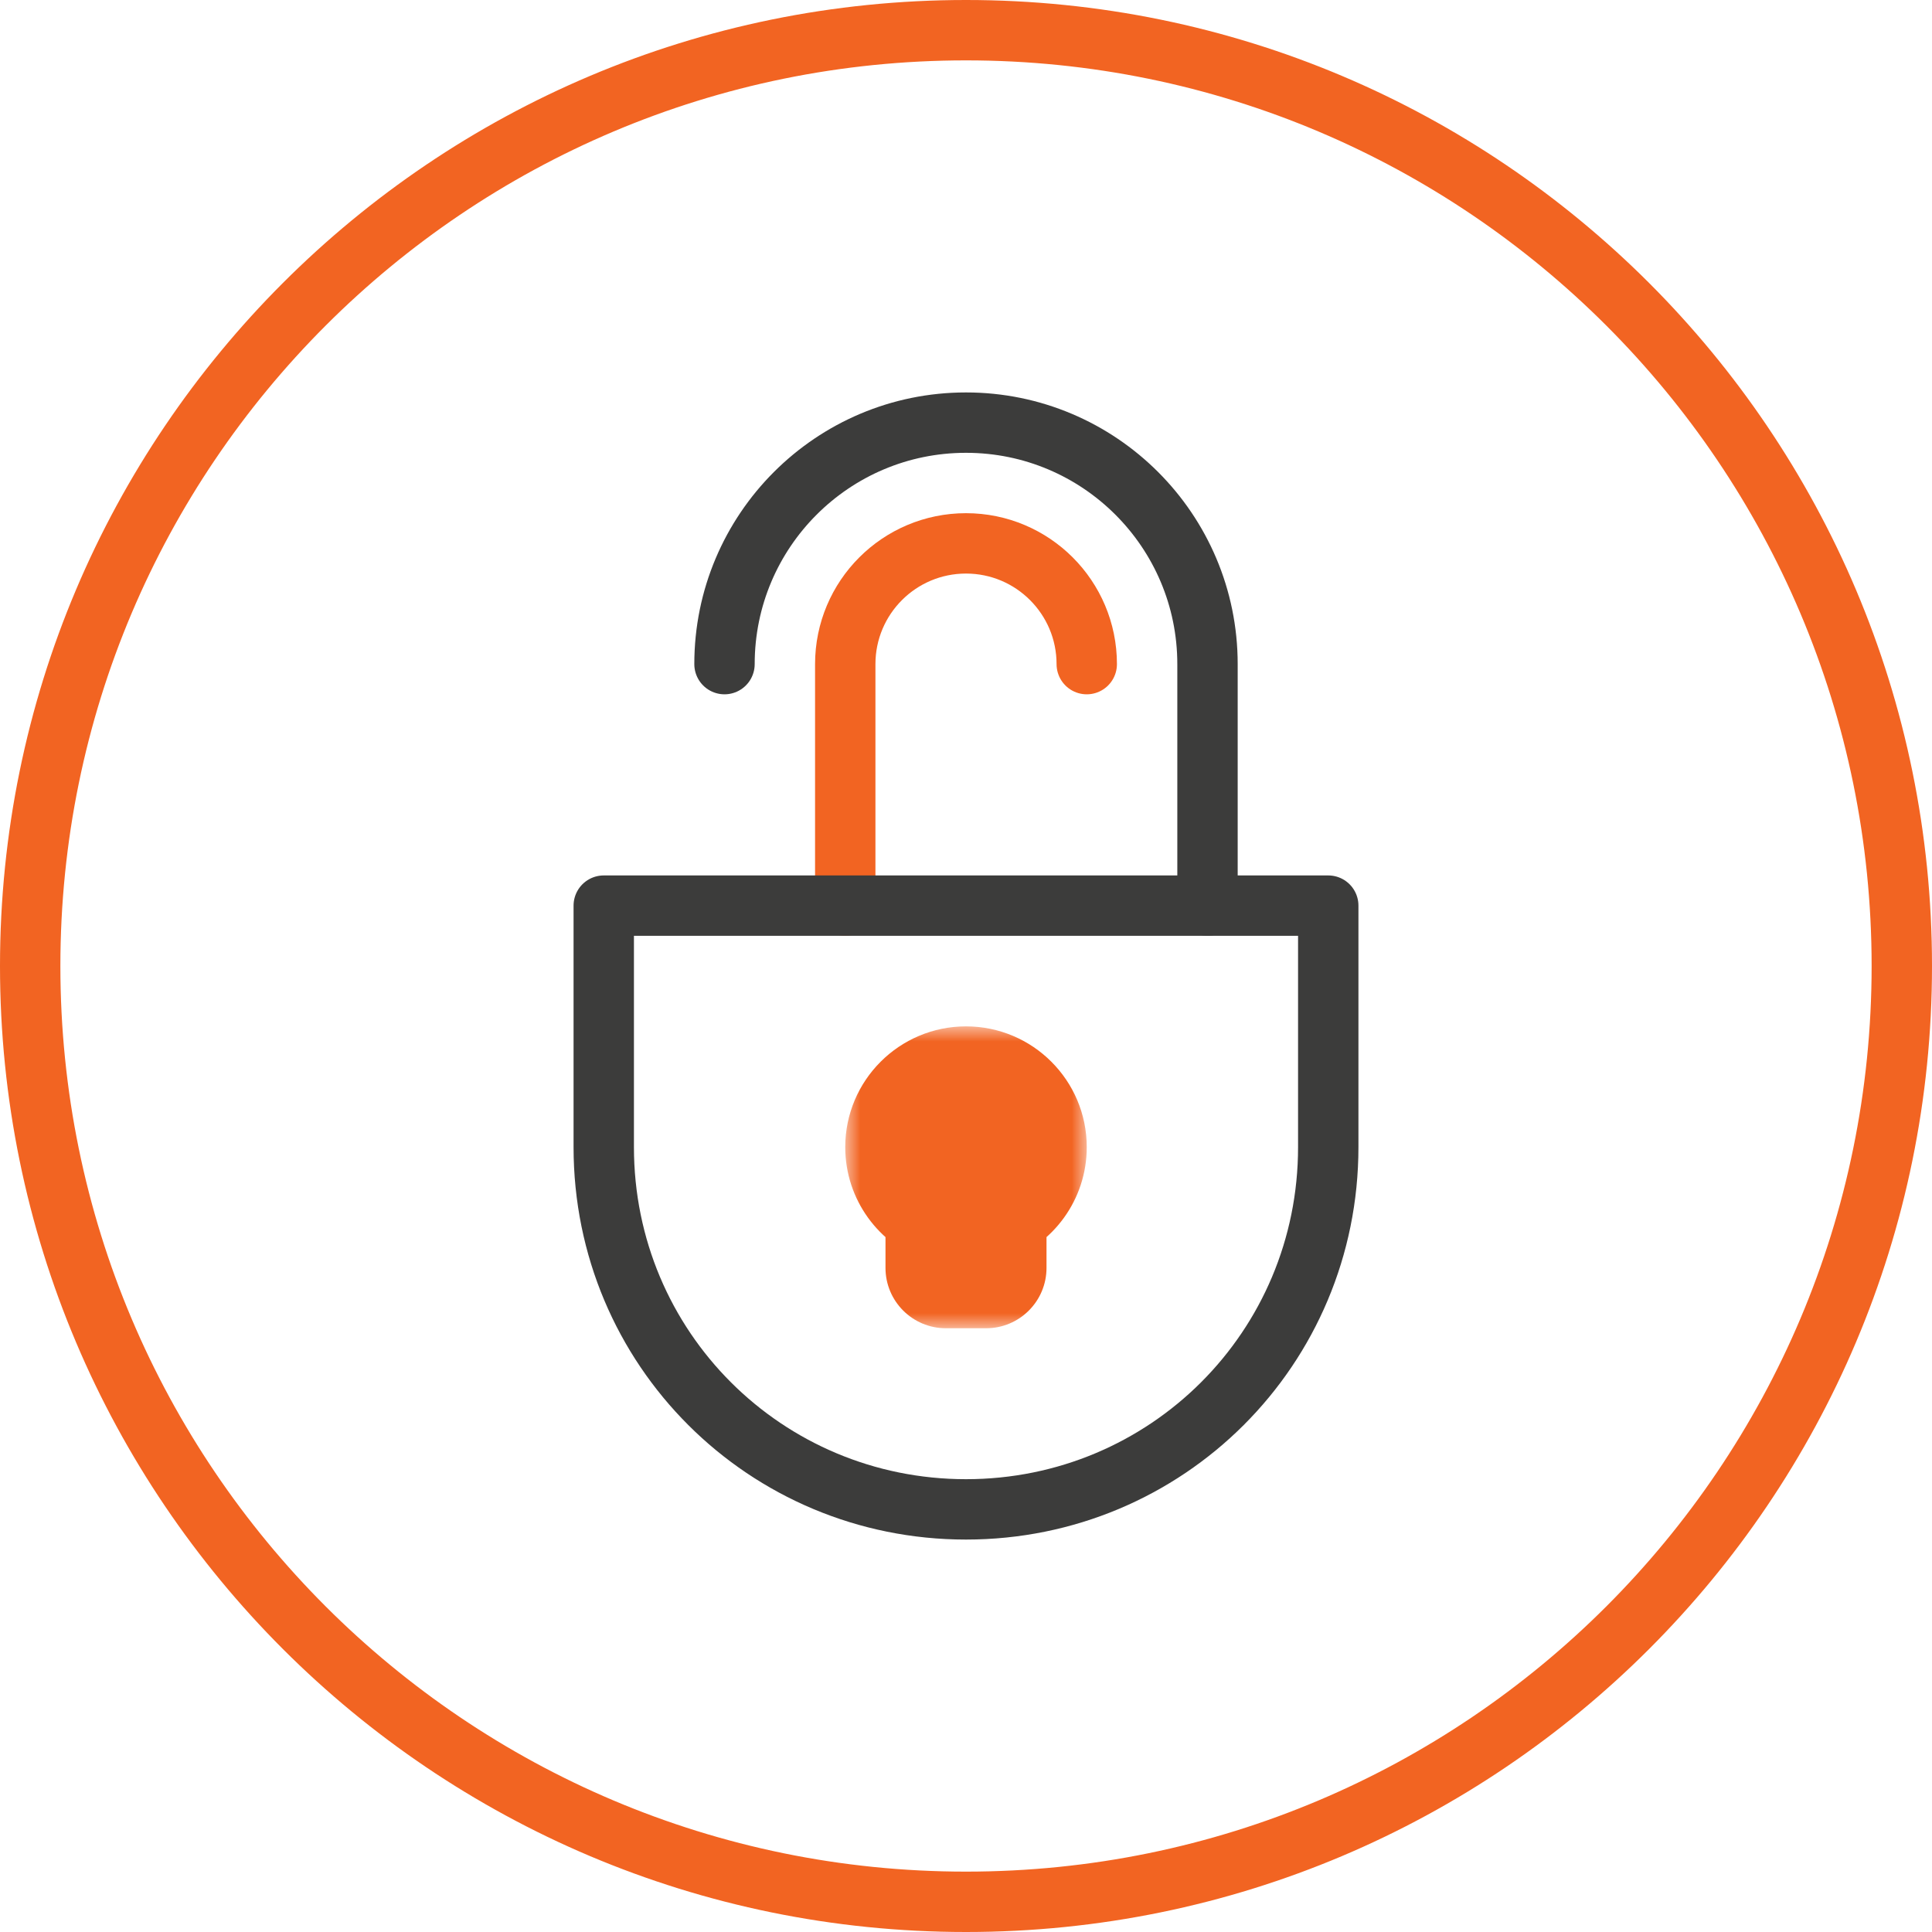
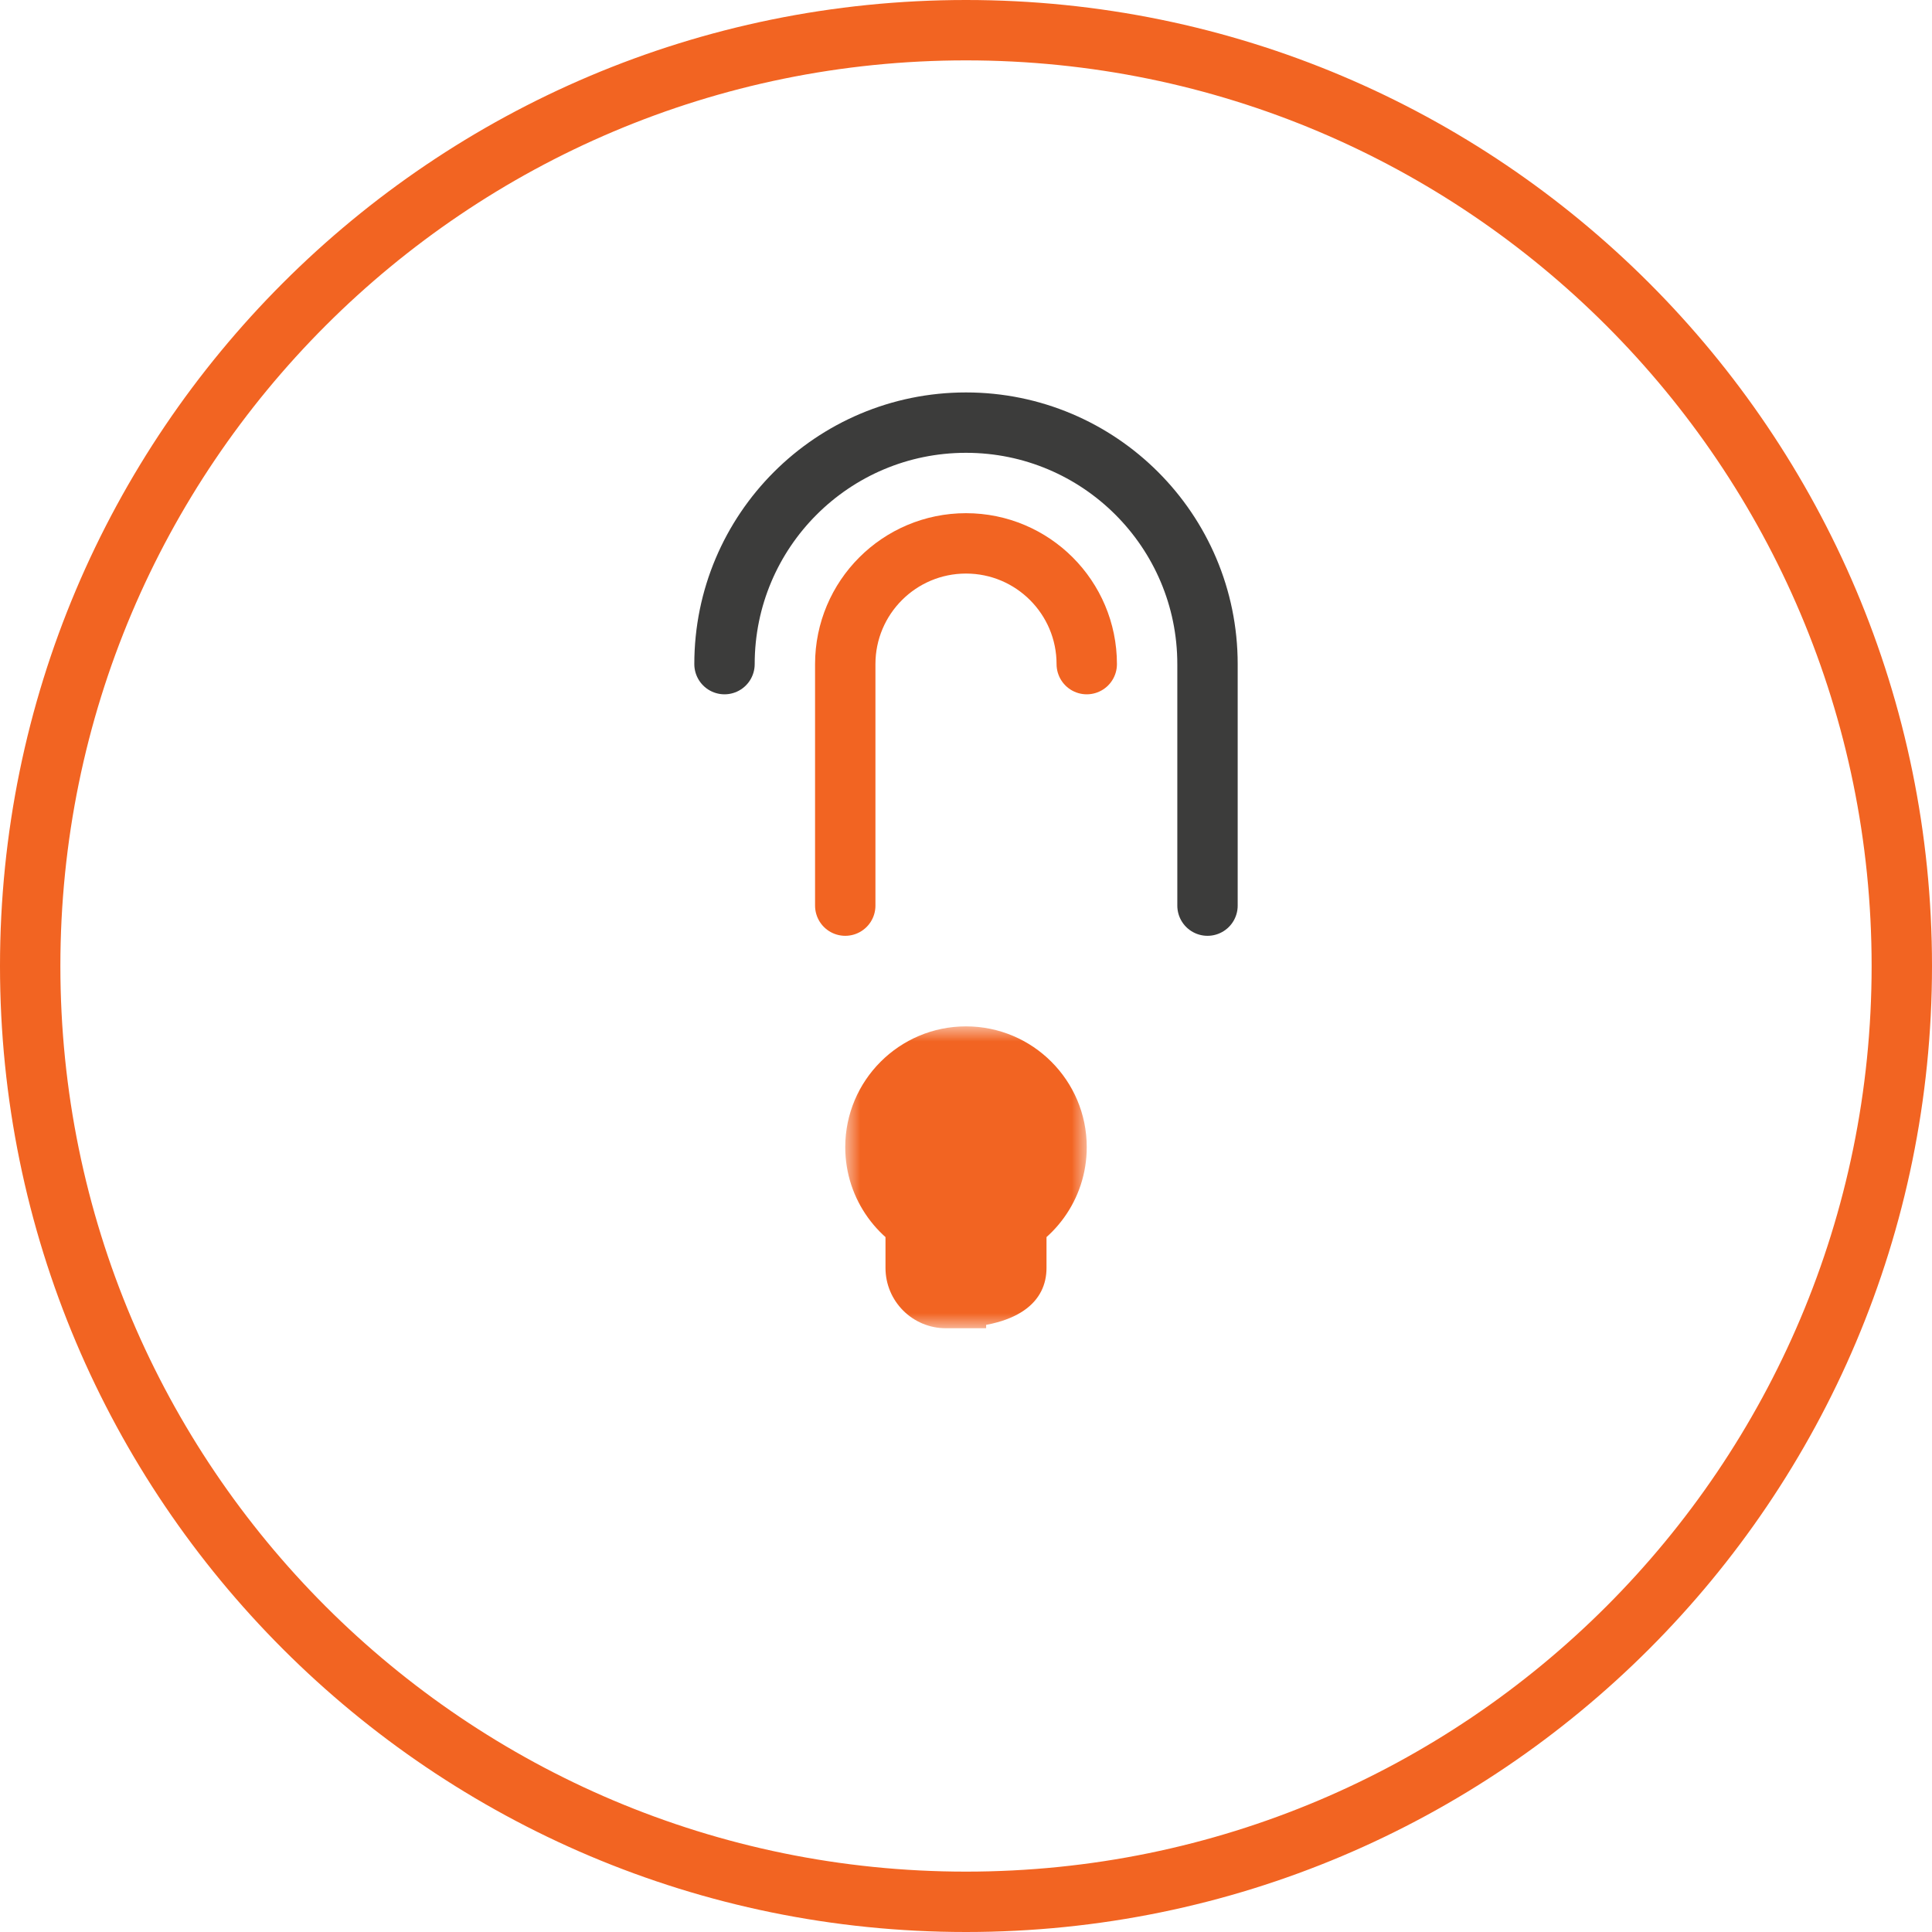
<svg xmlns="http://www.w3.org/2000/svg" width="64" height="64" viewBox="0 0 64 64" fill="none">
  <path d="M63 32C63 49.121 49.121 63 32 63C14.879 63 1 49.121 1 32C1 14.879 14.879 1 32 1C49.121 1 63 14.879 63 32Z" stroke="#F26422" stroke-width="2" stroke-linecap="round" stroke-linejoin="round" />
  <path d="M36 22C36 19.791 34.209 18 32 18C29.791 18 28 19.791 28 22V30" stroke="#F26422" stroke-width="2" stroke-miterlimit="3.864" stroke-linecap="round" stroke-linejoin="round" />
  <path d="M24 22C24 17.582 27.582 14 32 14C36.418 14 40 17.582 40 22V30" stroke="#3C3C3B" stroke-width="2" stroke-miterlimit="3.864" stroke-linecap="round" stroke-linejoin="round" />
-   <path d="M20 30V38C20 44.667 25.356 50 32 50C38.644 50 44 44.667 44 38V30H20Z" stroke="#3C3C3B" stroke-width="2" stroke-miterlimit="3.864" stroke-linecap="round" stroke-linejoin="round" />
  <mask id="path-6-outside-1" maskUnits="userSpaceOnUse" x="28" y="34" width="8" height="10" fill="black">
    <rect fill="white" x="28" y="34" width="8" height="10" />
    <path fill-rule="evenodd" clip-rule="evenodd" d="M32.667 39.886C33.444 39.612 34 38.871 34 38C34 36.895 33.105 36 32 36C30.895 36 30 36.895 30 38C30 38.871 30.556 39.612 31.333 39.886V42H32.667V39.886Z" />
  </mask>
-   <path d="M32.667 39.886L32 38.001C31.201 38.283 30.667 39.039 30.667 39.886H32.667ZM31.333 39.886H33.333C33.333 39.039 32.799 38.283 32 38.001L31.333 39.886ZM31.333 42H29.333C29.333 43.105 30.229 44 31.333 44V42ZM32.667 42V44C33.771 44 34.667 43.105 34.667 42H32.667ZM32 38L32 38.001L33.333 41.772C34.884 41.224 36 39.745 36 38H32ZM32 38H36C36 35.791 34.209 34 32 34V38ZM32 38V34C29.791 34 28 35.791 28 38H32ZM32 38.001L32 38H28C28 39.745 29.116 41.224 30.667 41.772L32 38.001ZM33.333 42V39.886H29.333V42H33.333ZM32.667 40H31.333V44H32.667V40ZM30.667 39.886V42H34.667V39.886H30.667Z" fill="#F26422" mask="url(#path-6-outside-1)" />
+   <path d="M32.667 39.886L32 38.001C31.201 38.283 30.667 39.039 30.667 39.886H32.667ZM31.333 39.886H33.333C33.333 39.039 32.799 38.283 32 38.001L31.333 39.886ZM31.333 42H29.333C29.333 43.105 30.229 44 31.333 44V42ZV44C33.771 44 34.667 43.105 34.667 42H32.667ZM32 38L32 38.001L33.333 41.772C34.884 41.224 36 39.745 36 38H32ZM32 38H36C36 35.791 34.209 34 32 34V38ZM32 38V34C29.791 34 28 35.791 28 38H32ZM32 38.001L32 38H28C28 39.745 29.116 41.224 30.667 41.772L32 38.001ZM33.333 42V39.886H29.333V42H33.333ZM32.667 40H31.333V44H32.667V40ZM30.667 39.886V42H34.667V39.886H30.667Z" fill="#F26422" mask="url(#path-6-outside-1)" />
</svg>